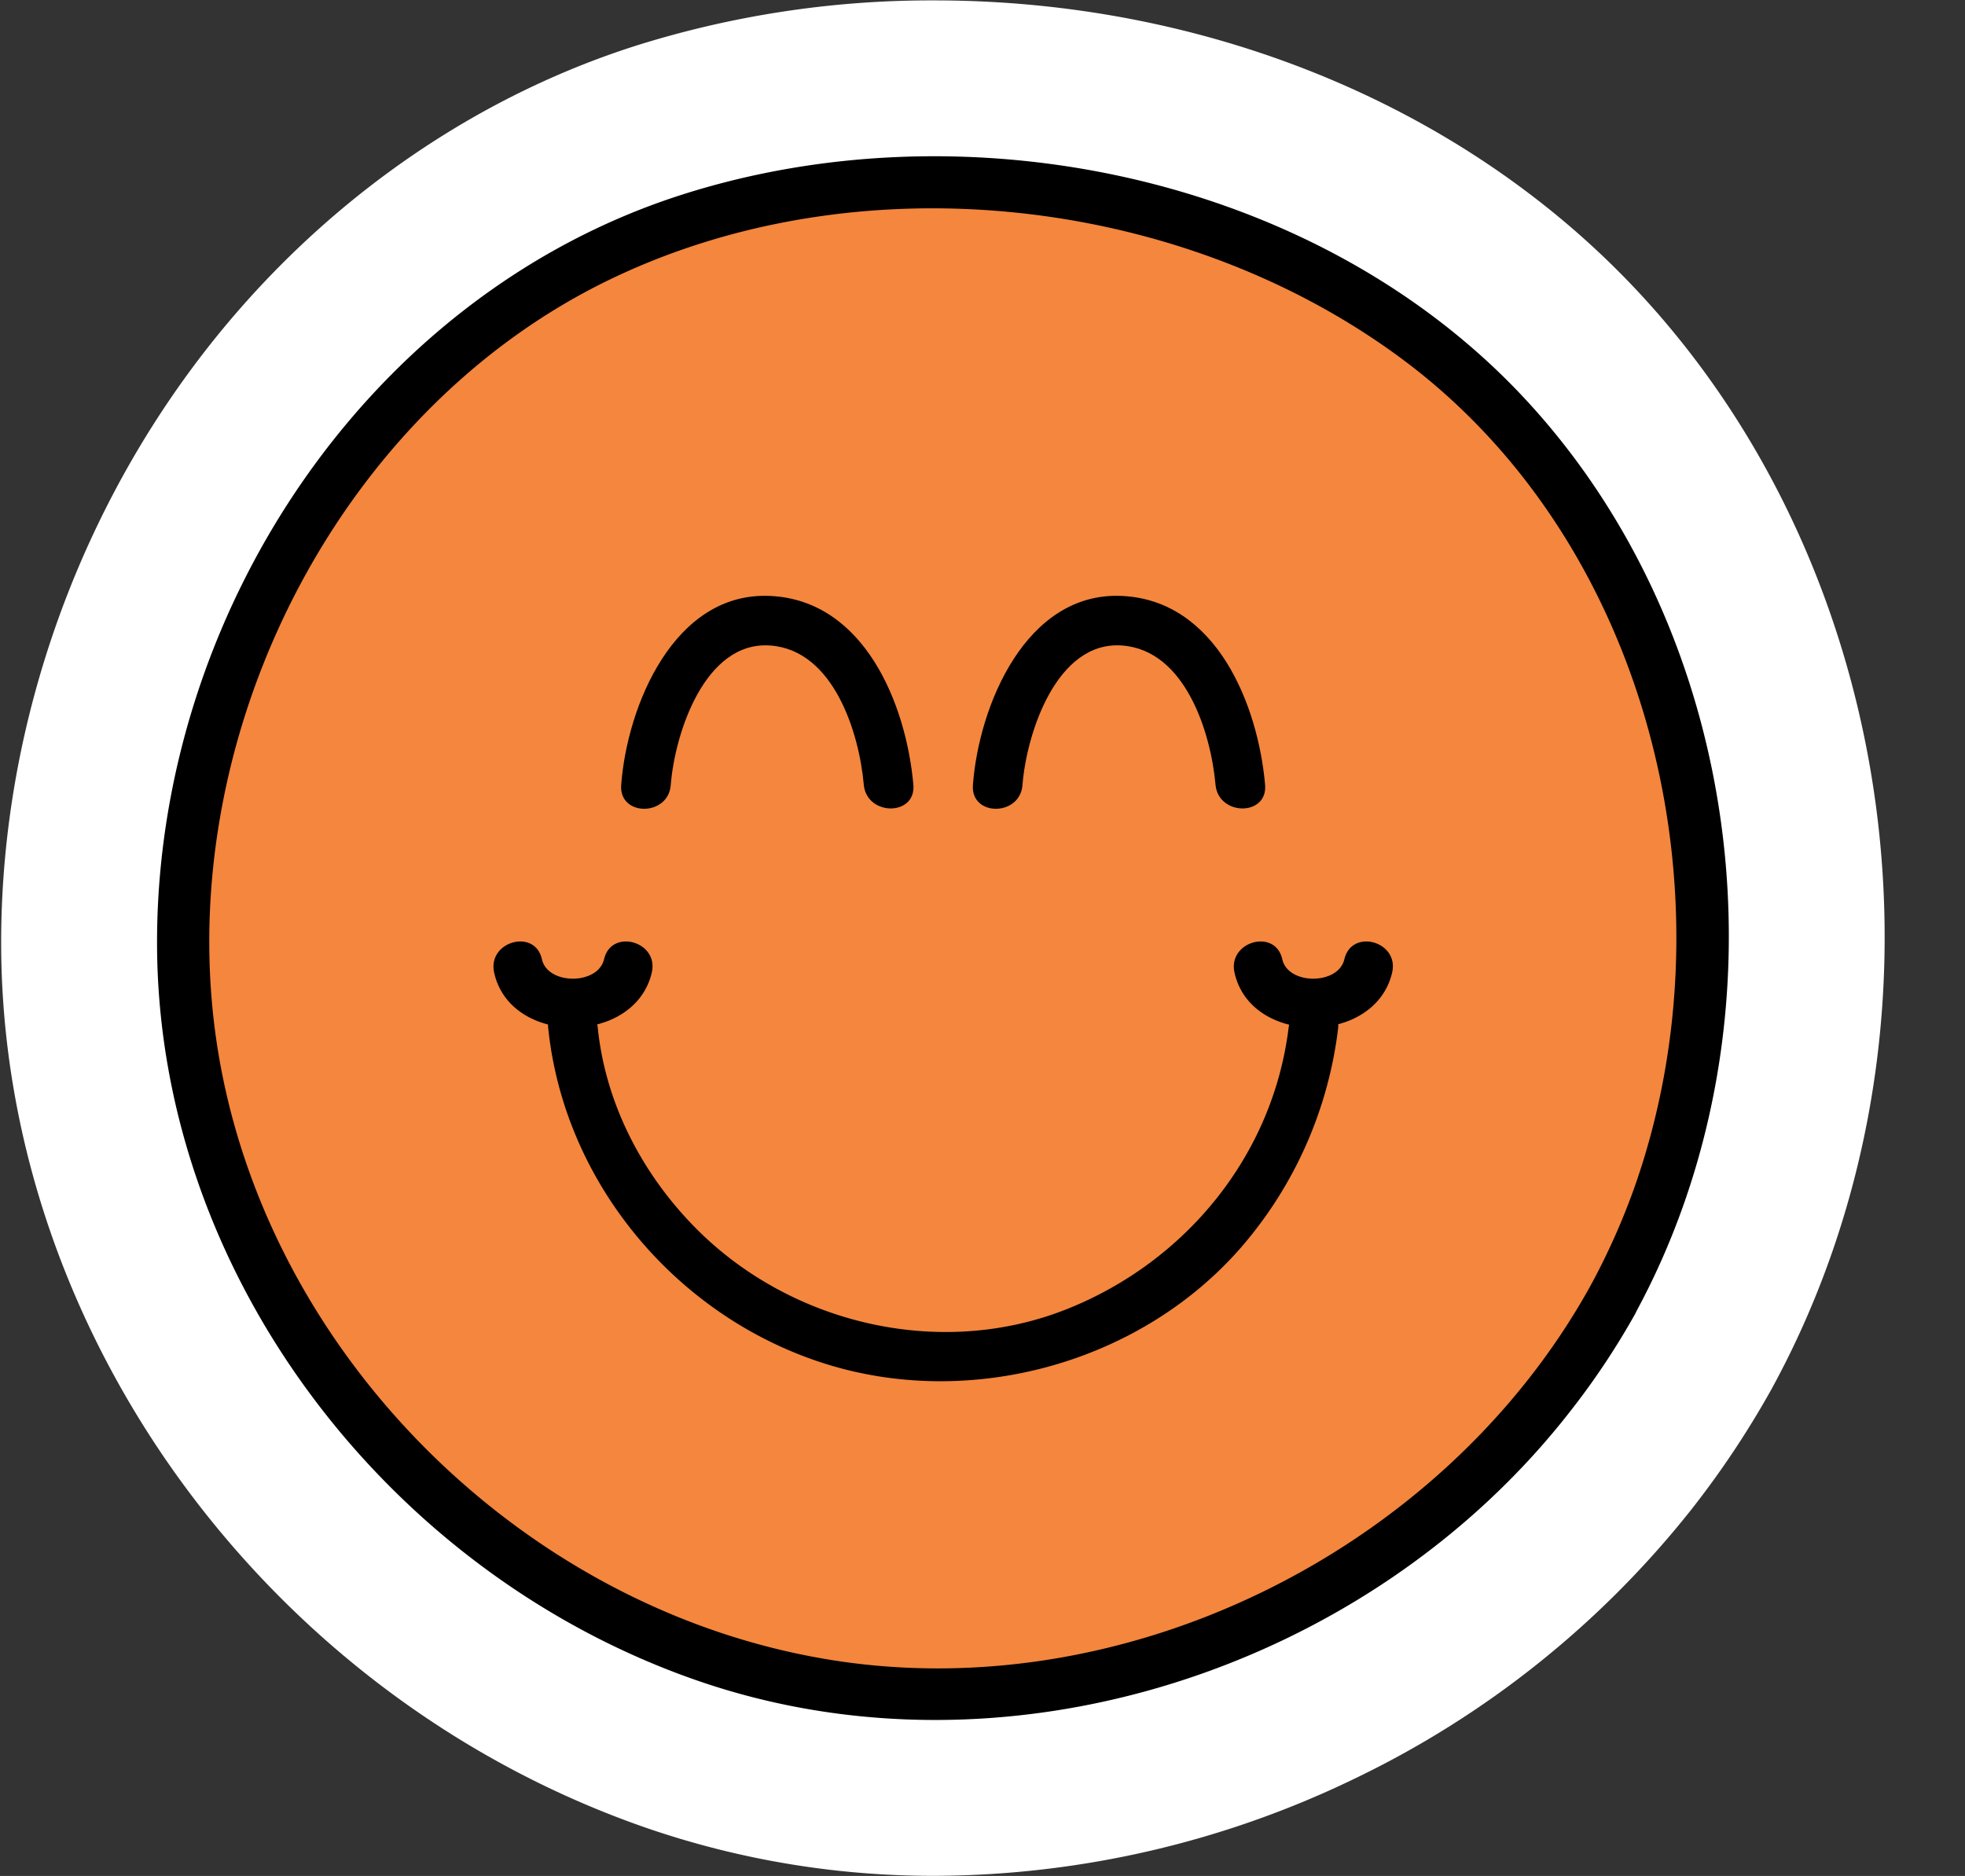
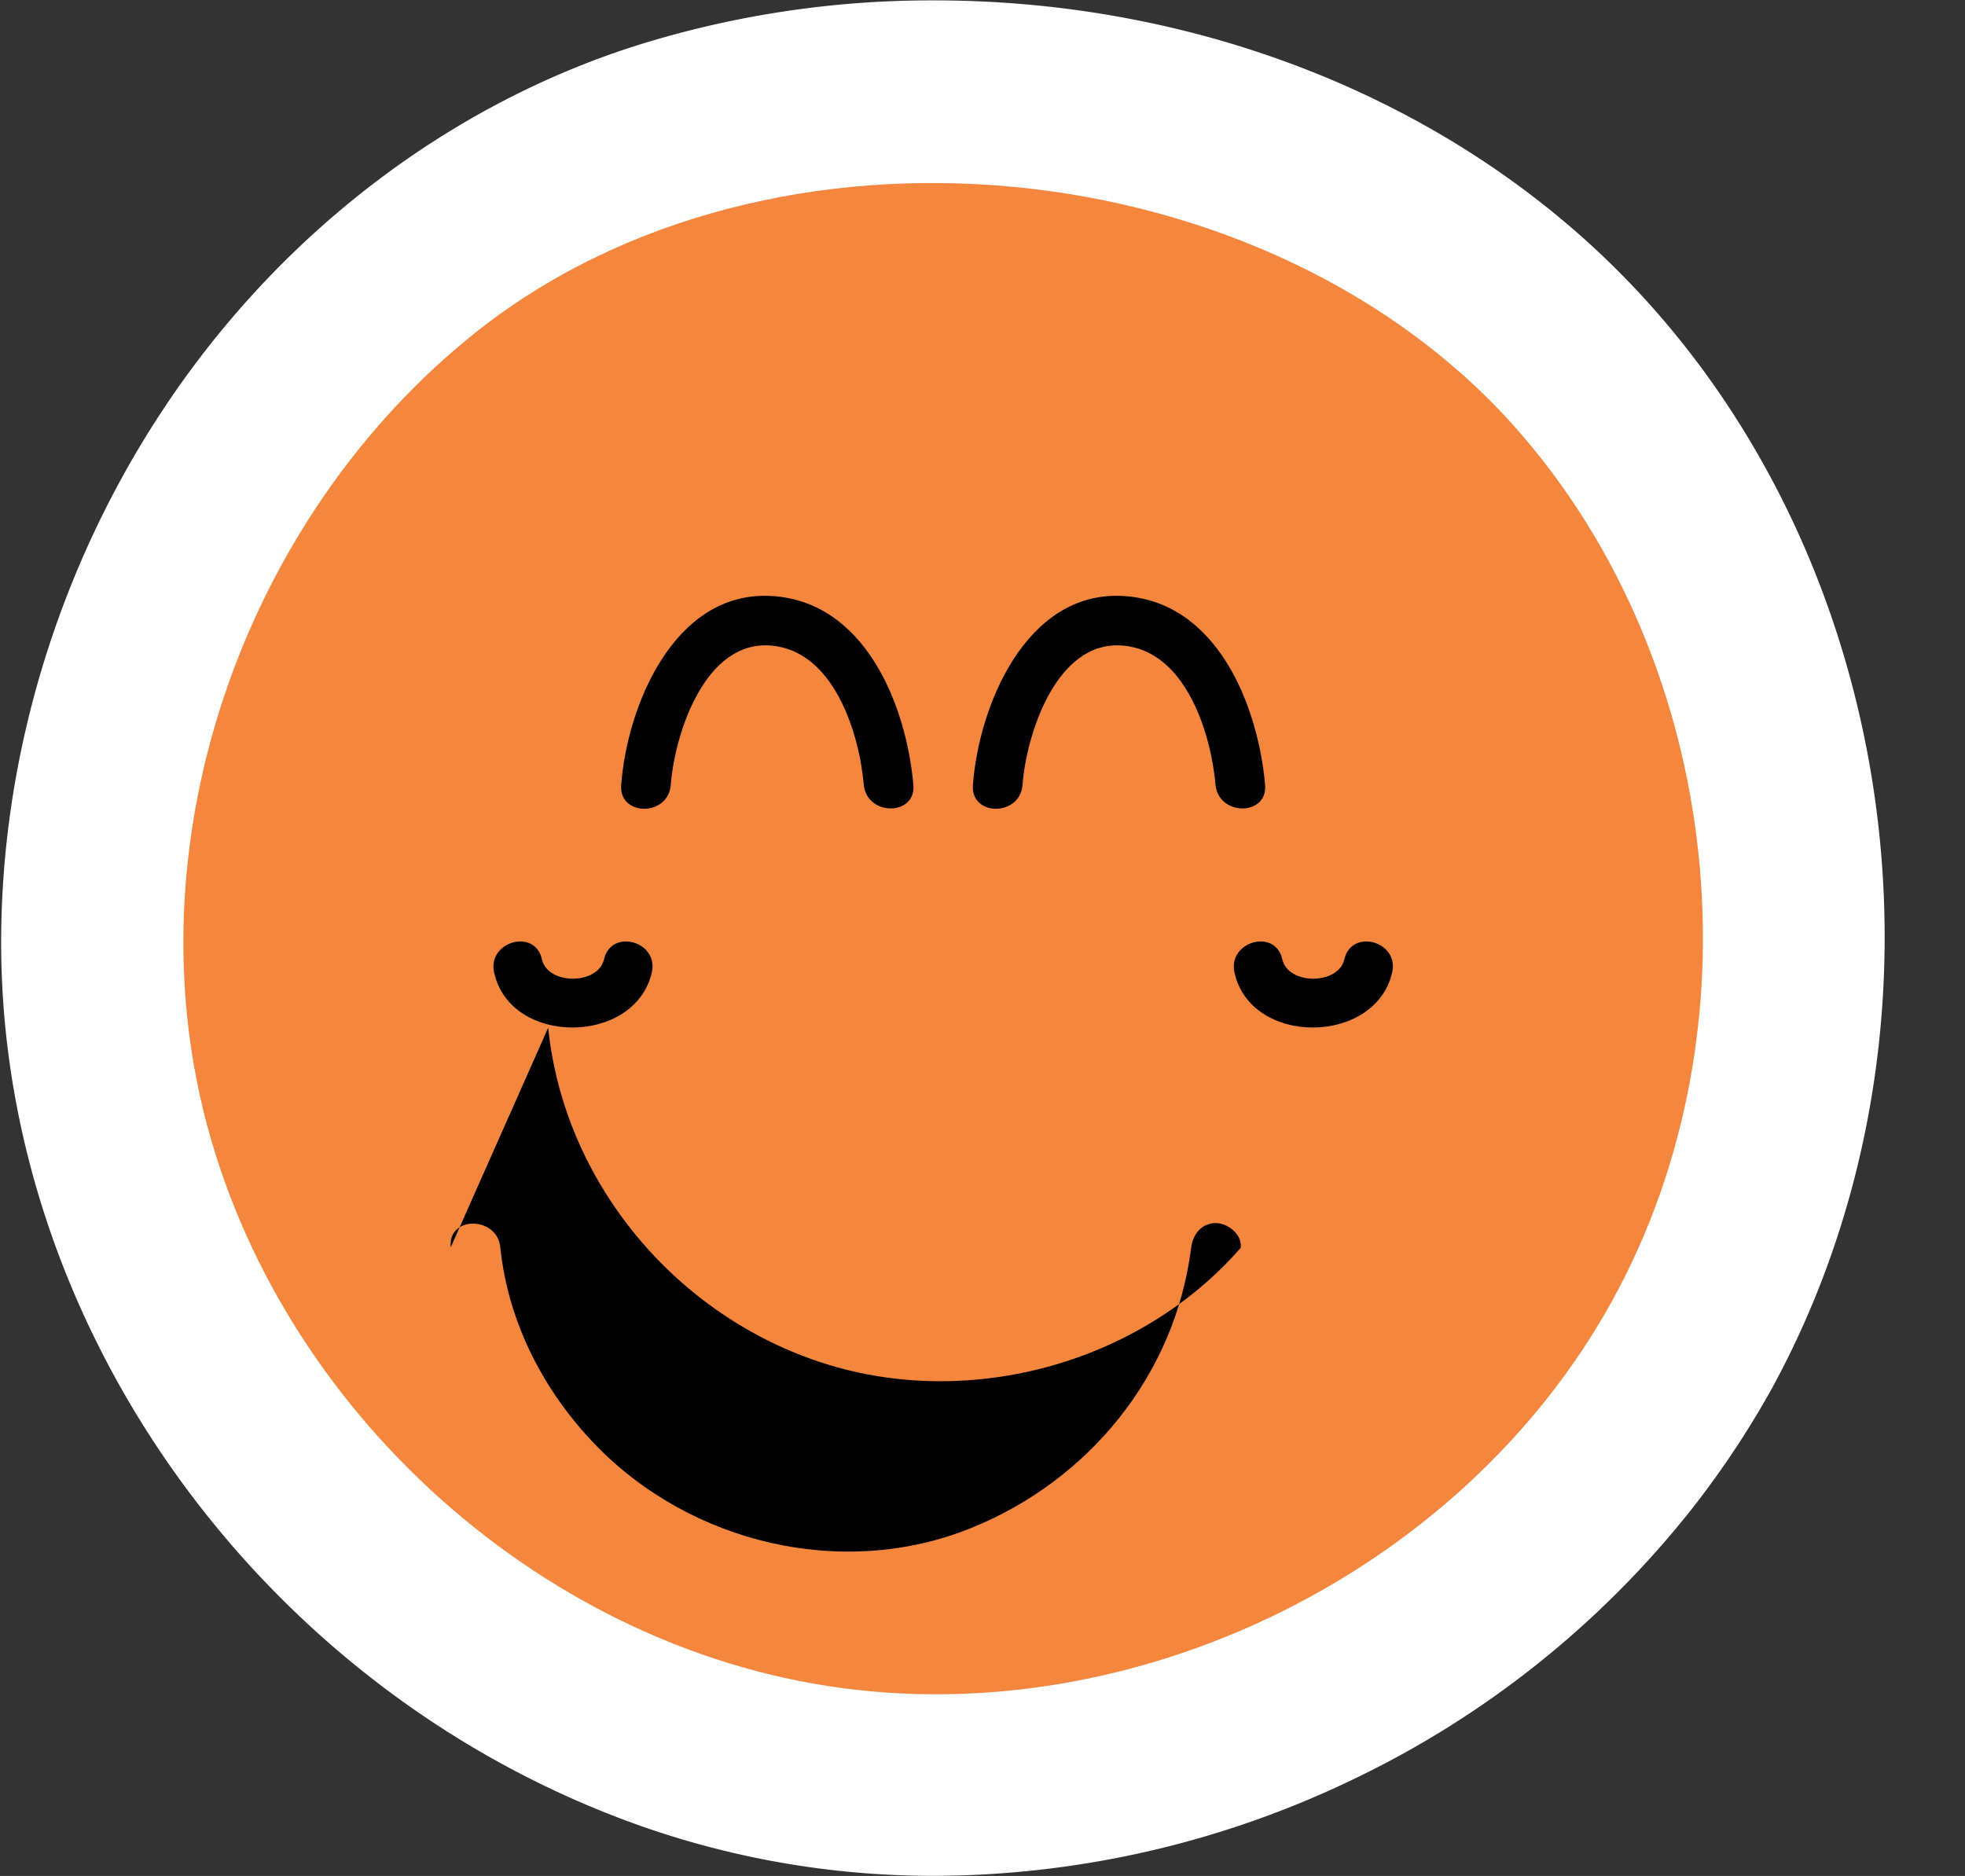
<svg xmlns="http://www.w3.org/2000/svg" fill="#000000" height="481.4" preserveAspectRatio="xMidYMid meet" version="1" viewBox="-0.3 -0.1 504.2 481.4" width="504.2" zoomAndPan="magnify">
  <rect x="-0.3" y="-0.1" width="504.2" height="481.4" fill="#333333" stroke="none" />
  <g data-name="Layer 2">
    <g data-name="Layer 1">
      <g id="change1_1">
        <path d="M239.67,481.27a225.92,225.92,0,0,1-74.31-12.37C68.56,435.29.56,342.4,0,243c-.27-49.51,15.25-99.67,43.72-141.24,29.48-43.06,71.76-75,119.05-90.1A252.48,252.48,0,0,1,239.39,0C308.52,0,373.55,26.39,417.8,72.41c70.77,73.59,86.13,193,36.51,283.86a2.69,2.69,0,0,1-.16.29,235.56,235.56,0,0,1-20.42,30.65,246,246,0,0,1-86.6,69.19,249.06,249.06,0,0,1-107.46,24.87Z" fill="#ffffff" />
      </g>
      <g id="change1_2">
        <path d="M178.48,431.11c79.48,27.6,172.32-2.93,223.76-68.58a193.8,193.8,0,0,0,17-25.42c40.81-74.76,29.18-175.19-30.23-237C335.64,44.68,247.27,26.76,174.9,49.79,93.43,75.71,39.53,158.42,40,242.79S99.54,403.71,178.48,431.11Z" fill="#ffffff" />
      </g>
      <g id="change2_1">
        <path d="M413.37,333.7c-38.43,69.73-122.65,111.08-201.32,98.85S65.67,355.38,50.2,277.28C36.27,207,65.46,130.43,121.13,85.7c76.15-61.19,204.75-48,268.36,25C441.82,170.7,451.82,264,413.37,333.7Z" fill="#f4863e" />
      </g>
      <g id="change3_1">
-         <path d="M407.55,330.3c-37.9,68.09-120.77,109-197.93,95C133.78,411.64,69.86,348.49,56.14,272.52,42,194.29,83.65,107,155.62,71.9c64-31.21,147.2-22.07,204.06,20.29,63.55,47.34,85.16,138,59.77,211.36a176.07,176.07,0,0,1-11.9,26.75c-4.17,7.62,7.48,14.45,11.65,6.81,40.81-74.76,29.18-175.19-30.23-237C335.64,44.68,247.27,26.76,174.9,49.79,93.43,75.71,39.53,158.42,40,242.79S99.54,403.71,178.48,431.11c79.48,27.6,172.32-2.93,223.76-68.58a193.8,193.8,0,0,0,17-25.42C423.43,329.51,411.78,322.69,407.55,330.3Z" />
-       </g>
+         </g>
      <g id="change3_2">
        <path d="M171.81,201.34c1-13,8.65-37.08,25.6-35.79,16.21,1.23,22.75,22.4,23.93,35.71.72,8.09,13.45,8.17,12.72,0-1.83-20.57-12.5-47.24-36.65-48.43-24.76-1.22-36.81,28.26-38.32,48.51-.6,8.16,12.12,8.12,12.72,0Z" />
      </g>
      <g id="change3_3">
        <path d="M262.06,201.34c1-13,8.65-37.08,25.6-35.79,16.21,1.23,22.74,22.4,23.93,35.71.72,8.09,13.45,8.17,12.72,0-1.83-20.57-12.5-47.24-36.65-48.43-24.76-1.22-36.81,28.26-38.32,48.51-.61,8.16,12.12,8.12,12.72,0Z" />
      </g>
      <g id="change3_4">
-         <path d="M140.36,263.63c4.06,39.8,32.91,74.16,71,86.2,37.43,11.84,80.88-.14,106.69-29.71a104.9,104.9,0,0,0,25-56.35c.43-3.43-3.24-6.32-6.36-6.36-3.79,0-5.94,3-6.36,6.36-4.09,32.69-26.33,59.76-56.53,71.93-33,13.3-72,3.84-96.38-21.46-13.28-13.75-22.39-31.48-24.34-50.61-.83-8.07-13.55-8.15-12.72,0Z" />
+         <path d="M140.36,263.63c4.06,39.8,32.91,74.16,71,86.2,37.43,11.84,80.88-.14,106.69-29.71c.43-3.43-3.24-6.32-6.36-6.36-3.79,0-5.94,3-6.36,6.36-4.09,32.69-26.33,59.76-56.53,71.93-33,13.3-72,3.84-96.38-21.46-13.28-13.75-22.39-31.48-24.34-50.61-.83-8.07-13.55-8.15-12.72,0Z" />
      </g>
      <g id="change3_5">
        <path d="M316.45,249.44c4.14,18.95,36.16,18.75,40.47,0,1.83-8-10.43-11.37-12.27-3.38-1.53,6.66-14.48,6.64-15.93,0-1.75-8-14-4.61-12.27,3.38Z" />
      </g>
      <g id="change3_6">
        <path d="M126.48,249.44c4.14,18.95,36.16,18.75,40.47,0,1.83-8-10.43-11.37-12.26-3.38-1.54,6.66-14.49,6.64-15.94,0-1.75-8-14-4.61-12.27,3.38Z" />
      </g>
    </g>
  </g>
</svg>